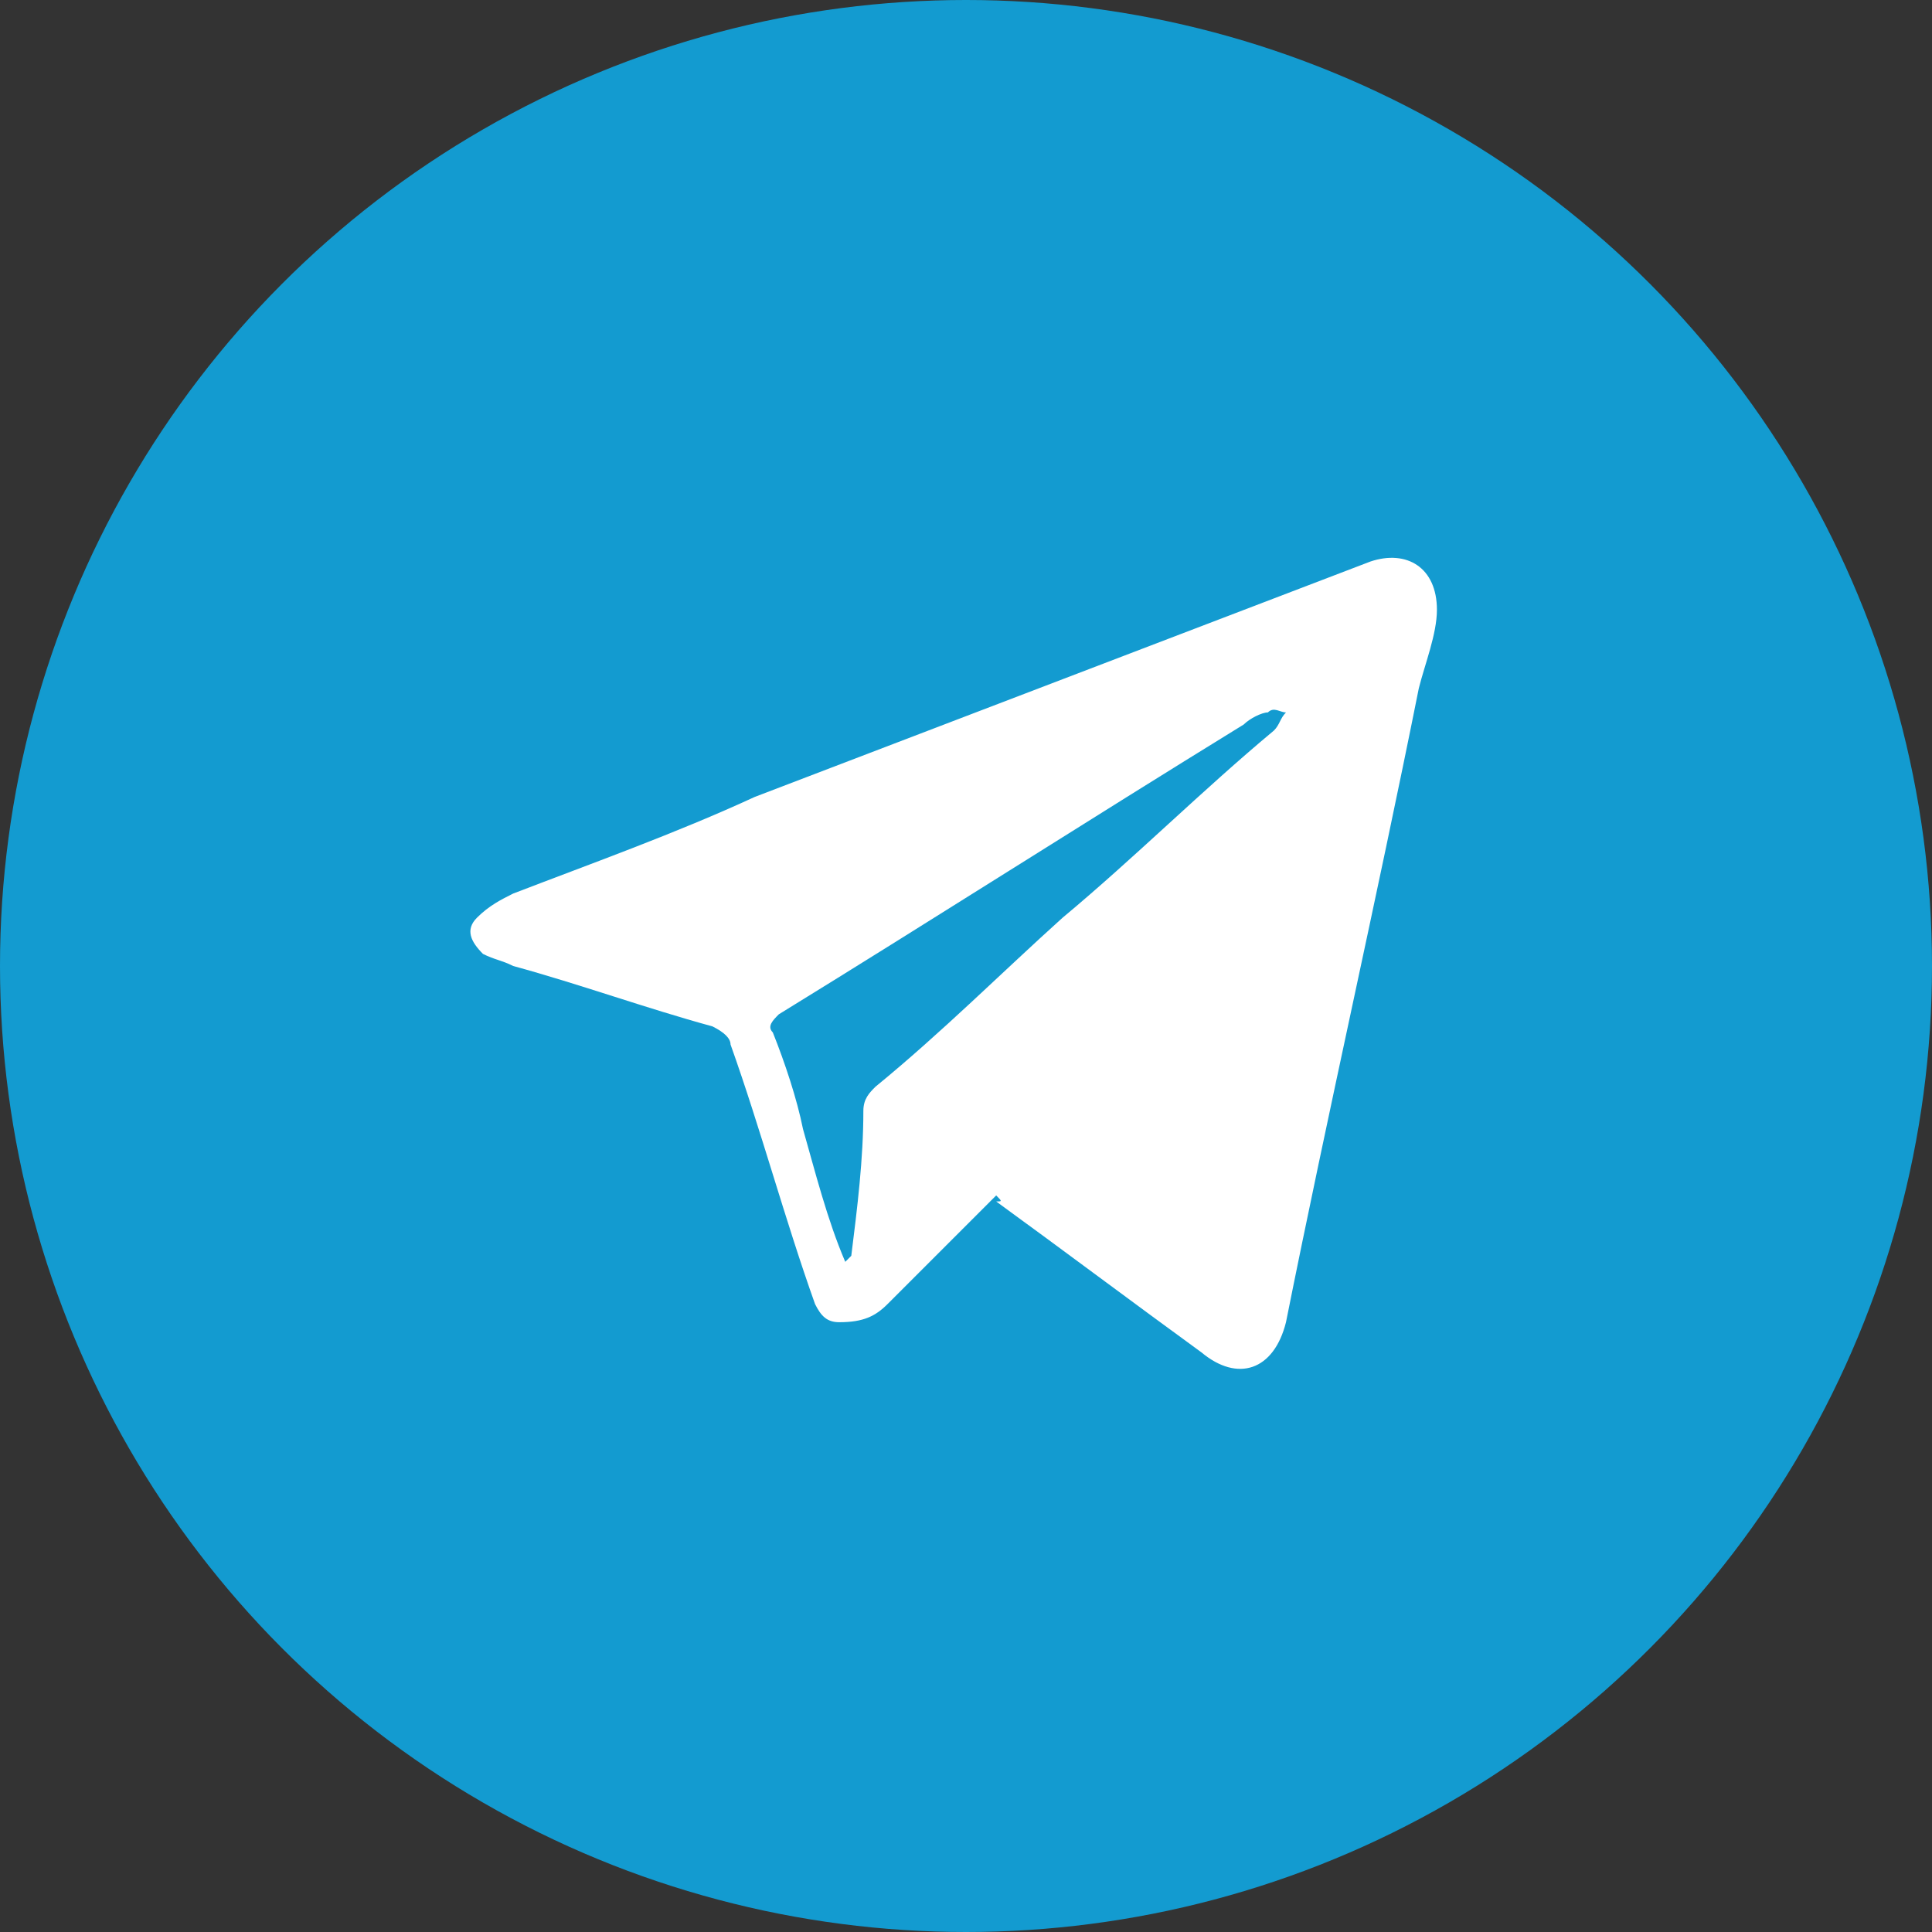
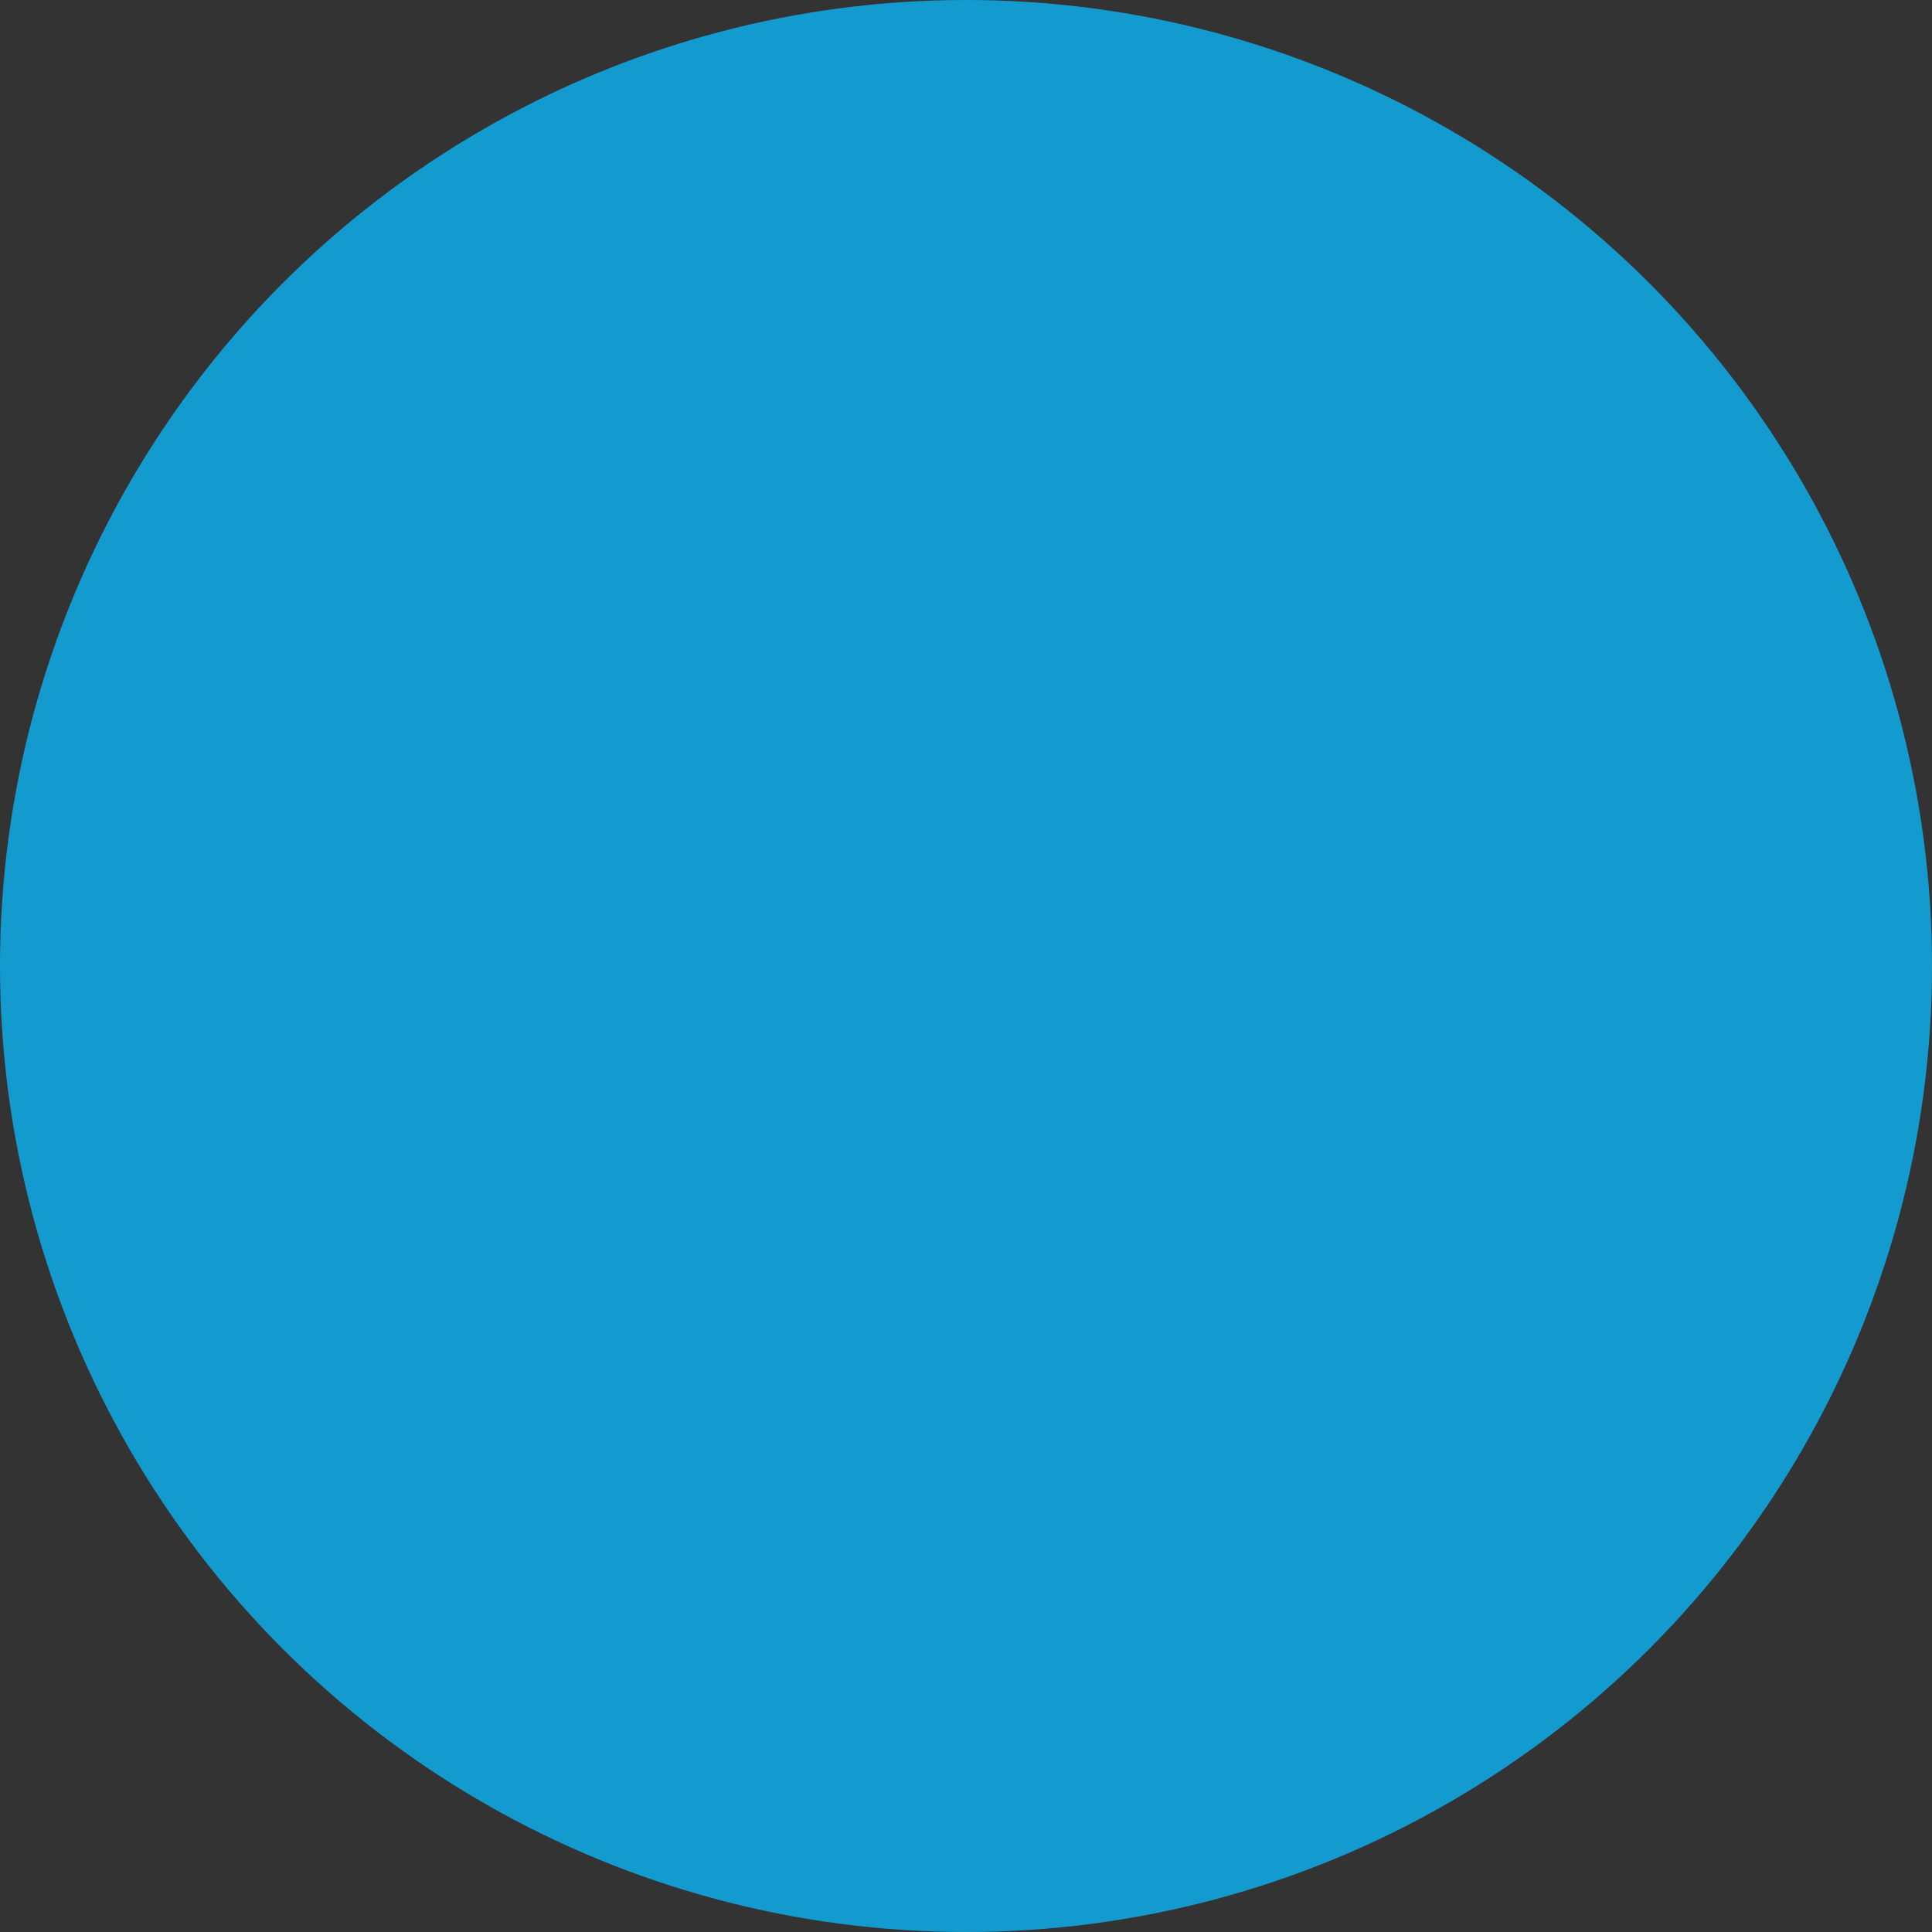
<svg xmlns="http://www.w3.org/2000/svg" viewBox="0 0 32 32">
  <rect x="0" y="0" width="32" height="32" fill="#333333" stroke="none" />
  <style type="text/css">
	.st0{fill:#139BD0;}
	.st1{fill:#FFFFFF;}
</style>
  <g>
    <circle class="st0" cx="16" cy="16" r="16" />
-     <path class="st1" d="M16.5,19.8c-0.6,0.6-1.2,1.2-1.8,1.8c-0.2,0.2-0.4,0.3-0.8,0.3c-0.2,0-0.3-0.1-0.4-0.3   c-0.5-1.4-0.9-2.9-1.4-4.3c0-0.1-0.1-0.2-0.3-0.3c-1.1-0.3-2.2-0.7-3.3-1c-0.2-0.1-0.3-0.1-0.5-0.2c-0.2-0.2-0.3-0.4-0.1-0.6   c0.2-0.2,0.4-0.3,0.6-0.4c1.3-0.5,2.7-1,4-1.6c3.4-1.3,6.8-2.6,10.2-3.9c0.6-0.2,1.1,0.1,1.1,0.8c0,0.4-0.2,0.9-0.3,1.3   c-0.7,3.5-1.5,7-2.2,10.5c-0.2,0.8-0.8,1-1.4,0.5c-1.1-0.8-2.3-1.7-3.4-2.5C16.6,19.9,16.6,19.9,16.5,19.8z M14,20.9   C14,20.9,14,20.9,14,20.9c0,0,0.1-0.1,0.1-0.1c0.1-0.8,0.2-1.6,0.2-2.4c0-0.2,0.1-0.3,0.2-0.4c1.1-0.9,2.1-1.9,3.1-2.8   c1.2-1,2.3-2.1,3.5-3.1c0.1-0.1,0.1-0.2,0.2-0.3c-0.1,0-0.2-0.1-0.3,0c-0.1,0-0.3,0.1-0.4,0.2c-2.6,1.6-5.1,3.2-7.7,4.8   c-0.1,0.1-0.2,0.2-0.1,0.3c0.2,0.5,0.4,1.1,0.5,1.6C13.5,19.4,13.7,20.2,14,20.9z" />
  </g>
</svg>